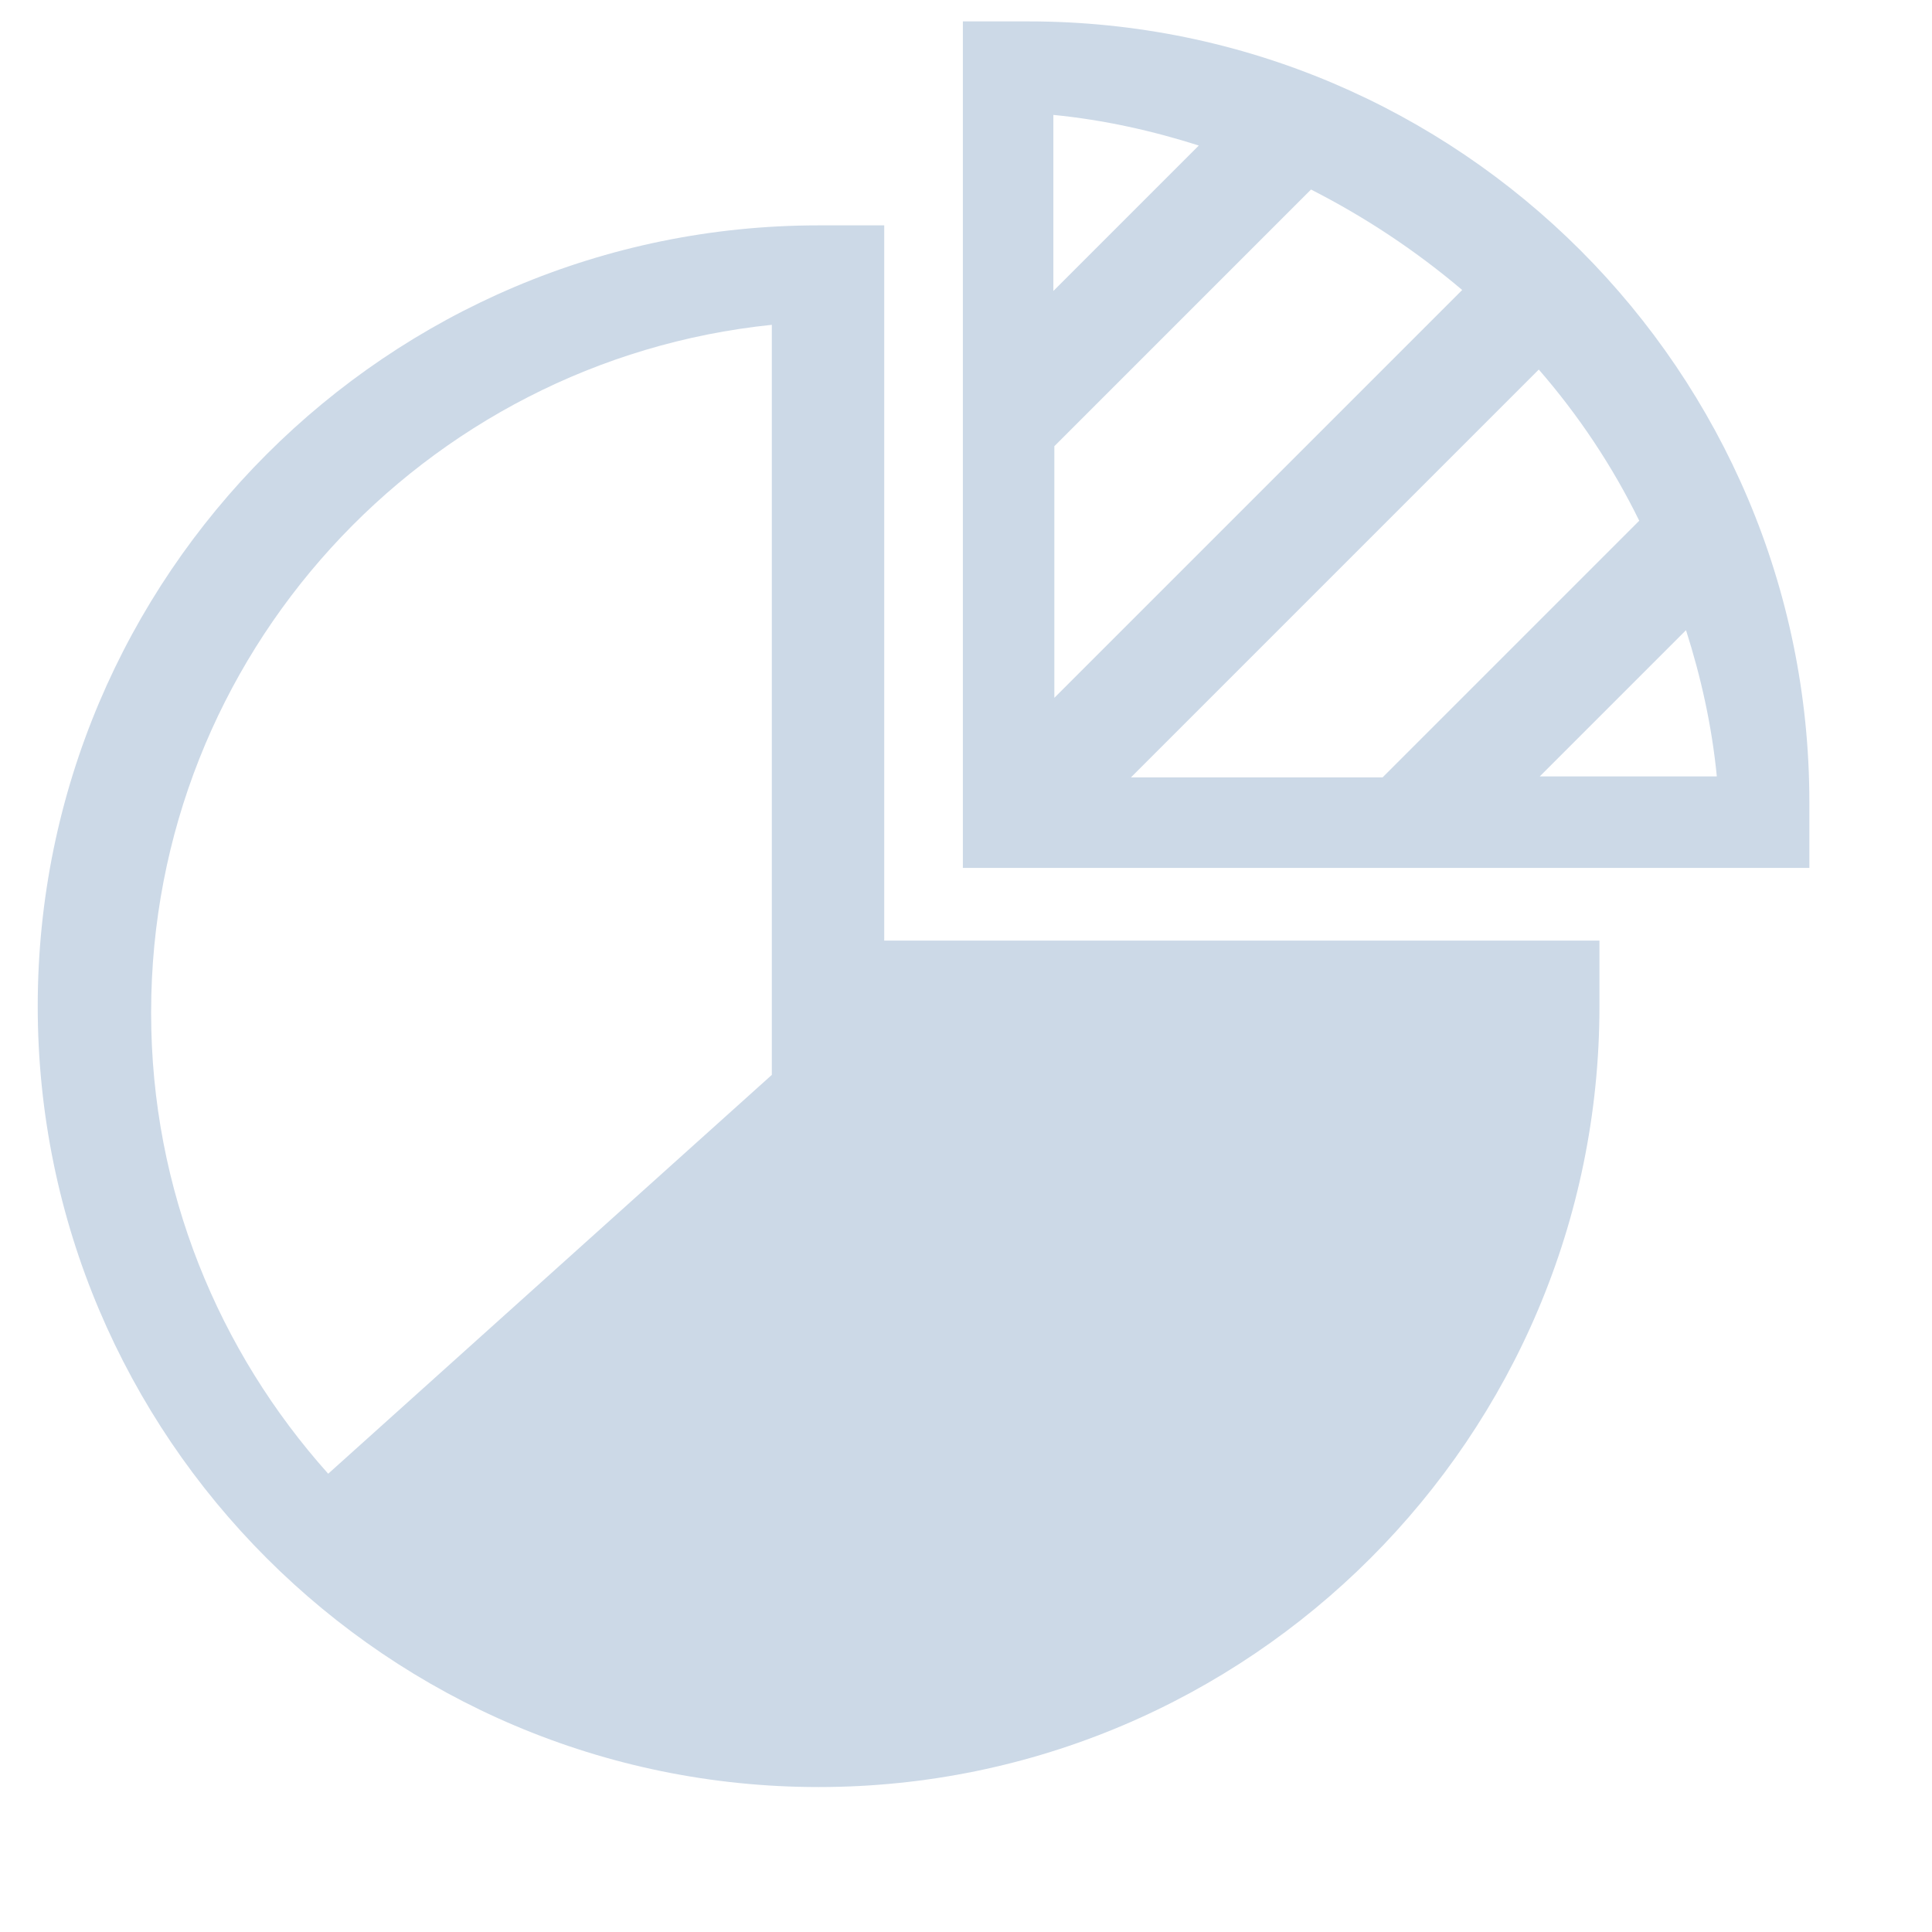
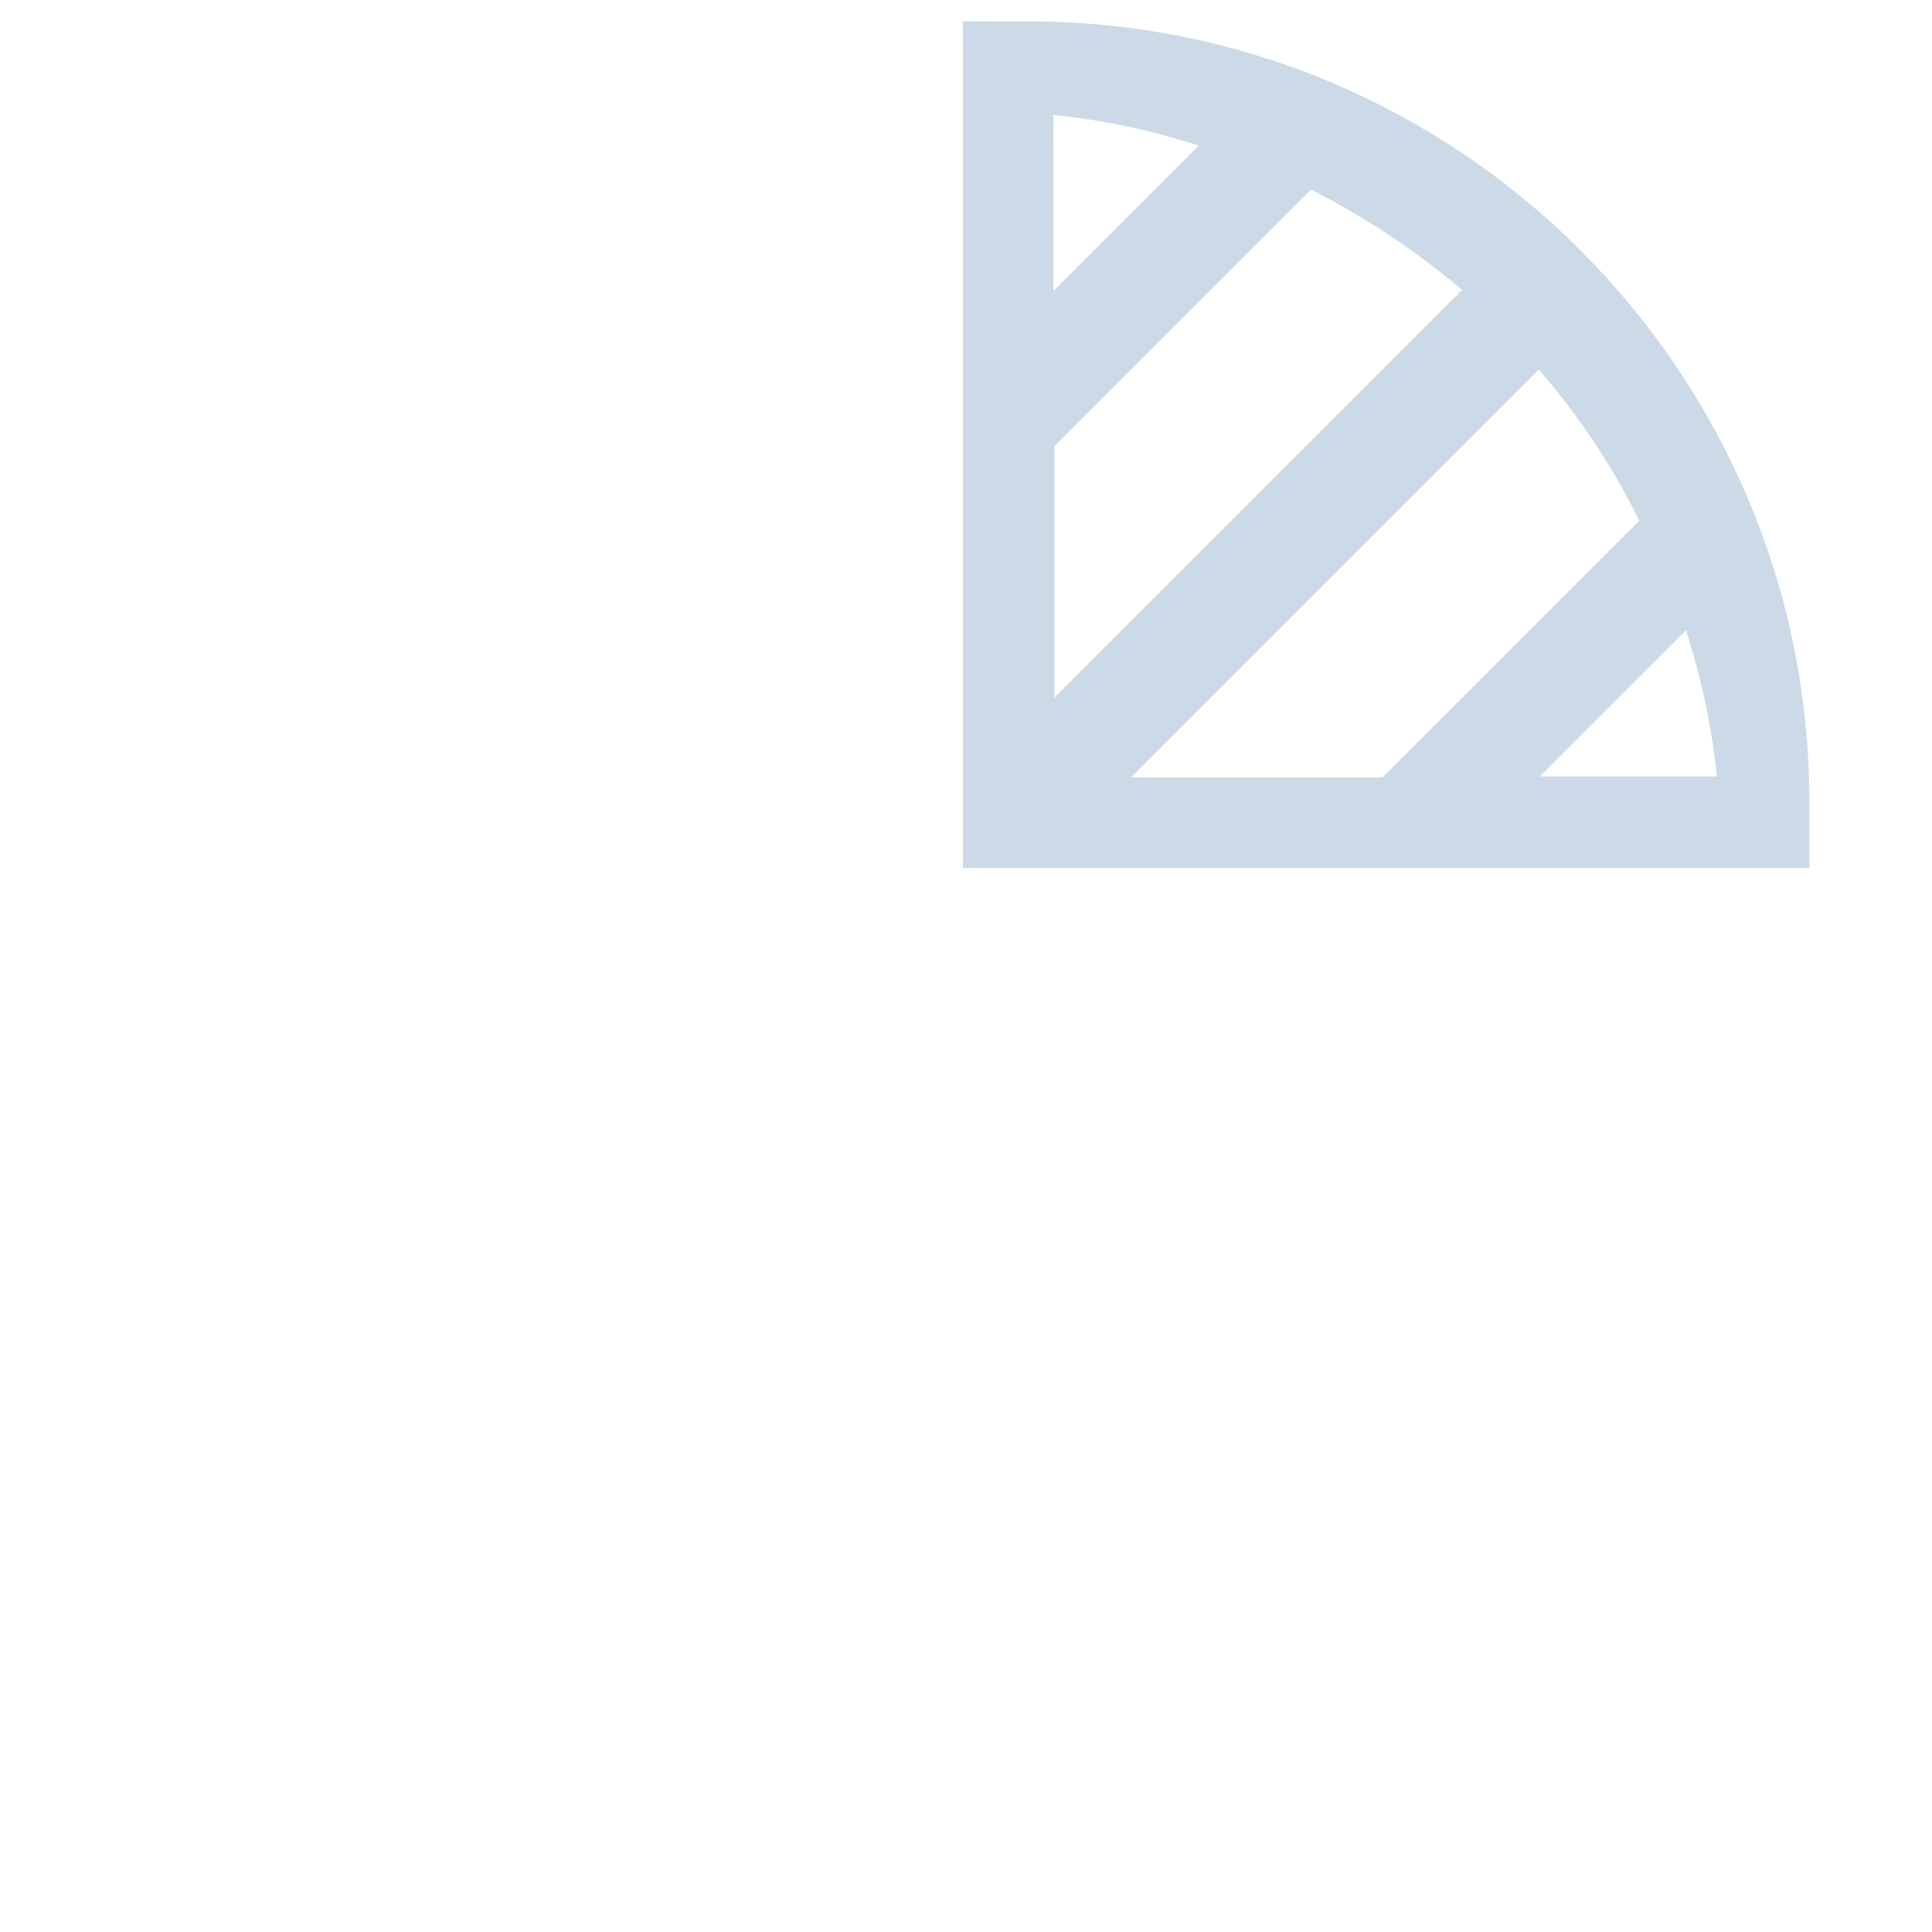
<svg xmlns="http://www.w3.org/2000/svg" width="40" height="40" viewBox="0 0 40 40" fill="none">
-   <path d="M18.307 4.666H16.948C8.031 4.666 0.781 11.915 0.781 20.833C0.781 29.75 8.031 36.999 16.948 36.999C25.866 36.999 33.115 29.75 33.115 20.833V19.474H18.307V4.666ZM3.129 20.956C3.129 13.563 8.772 7.467 15.98 6.725V22.254L6.795 30.512C4.529 27.979 3.129 24.643 3.129 20.977V20.956Z" fill="#CCD9E7" />
  <path d="M21.294 0.443H19.935V17.969H37.461V16.61C37.461 7.693 30.211 0.443 21.294 0.443ZM33.959 10.761L28.625 16.095H23.415L31.859 7.651C32.683 8.599 33.383 9.649 33.939 10.782L33.959 10.761ZM21.809 9.258L27.143 3.924C28.275 4.5 29.326 5.201 30.273 6.004L21.829 14.448V9.237L21.809 9.258ZM24.836 2.997L21.809 6.024V2.379C22.859 2.482 23.868 2.709 24.836 3.018V2.997ZM31.879 16.075L34.907 13.047C35.216 14.015 35.442 15.024 35.545 16.075H31.9H31.879Z" fill="#CCD9E7" />
</svg>